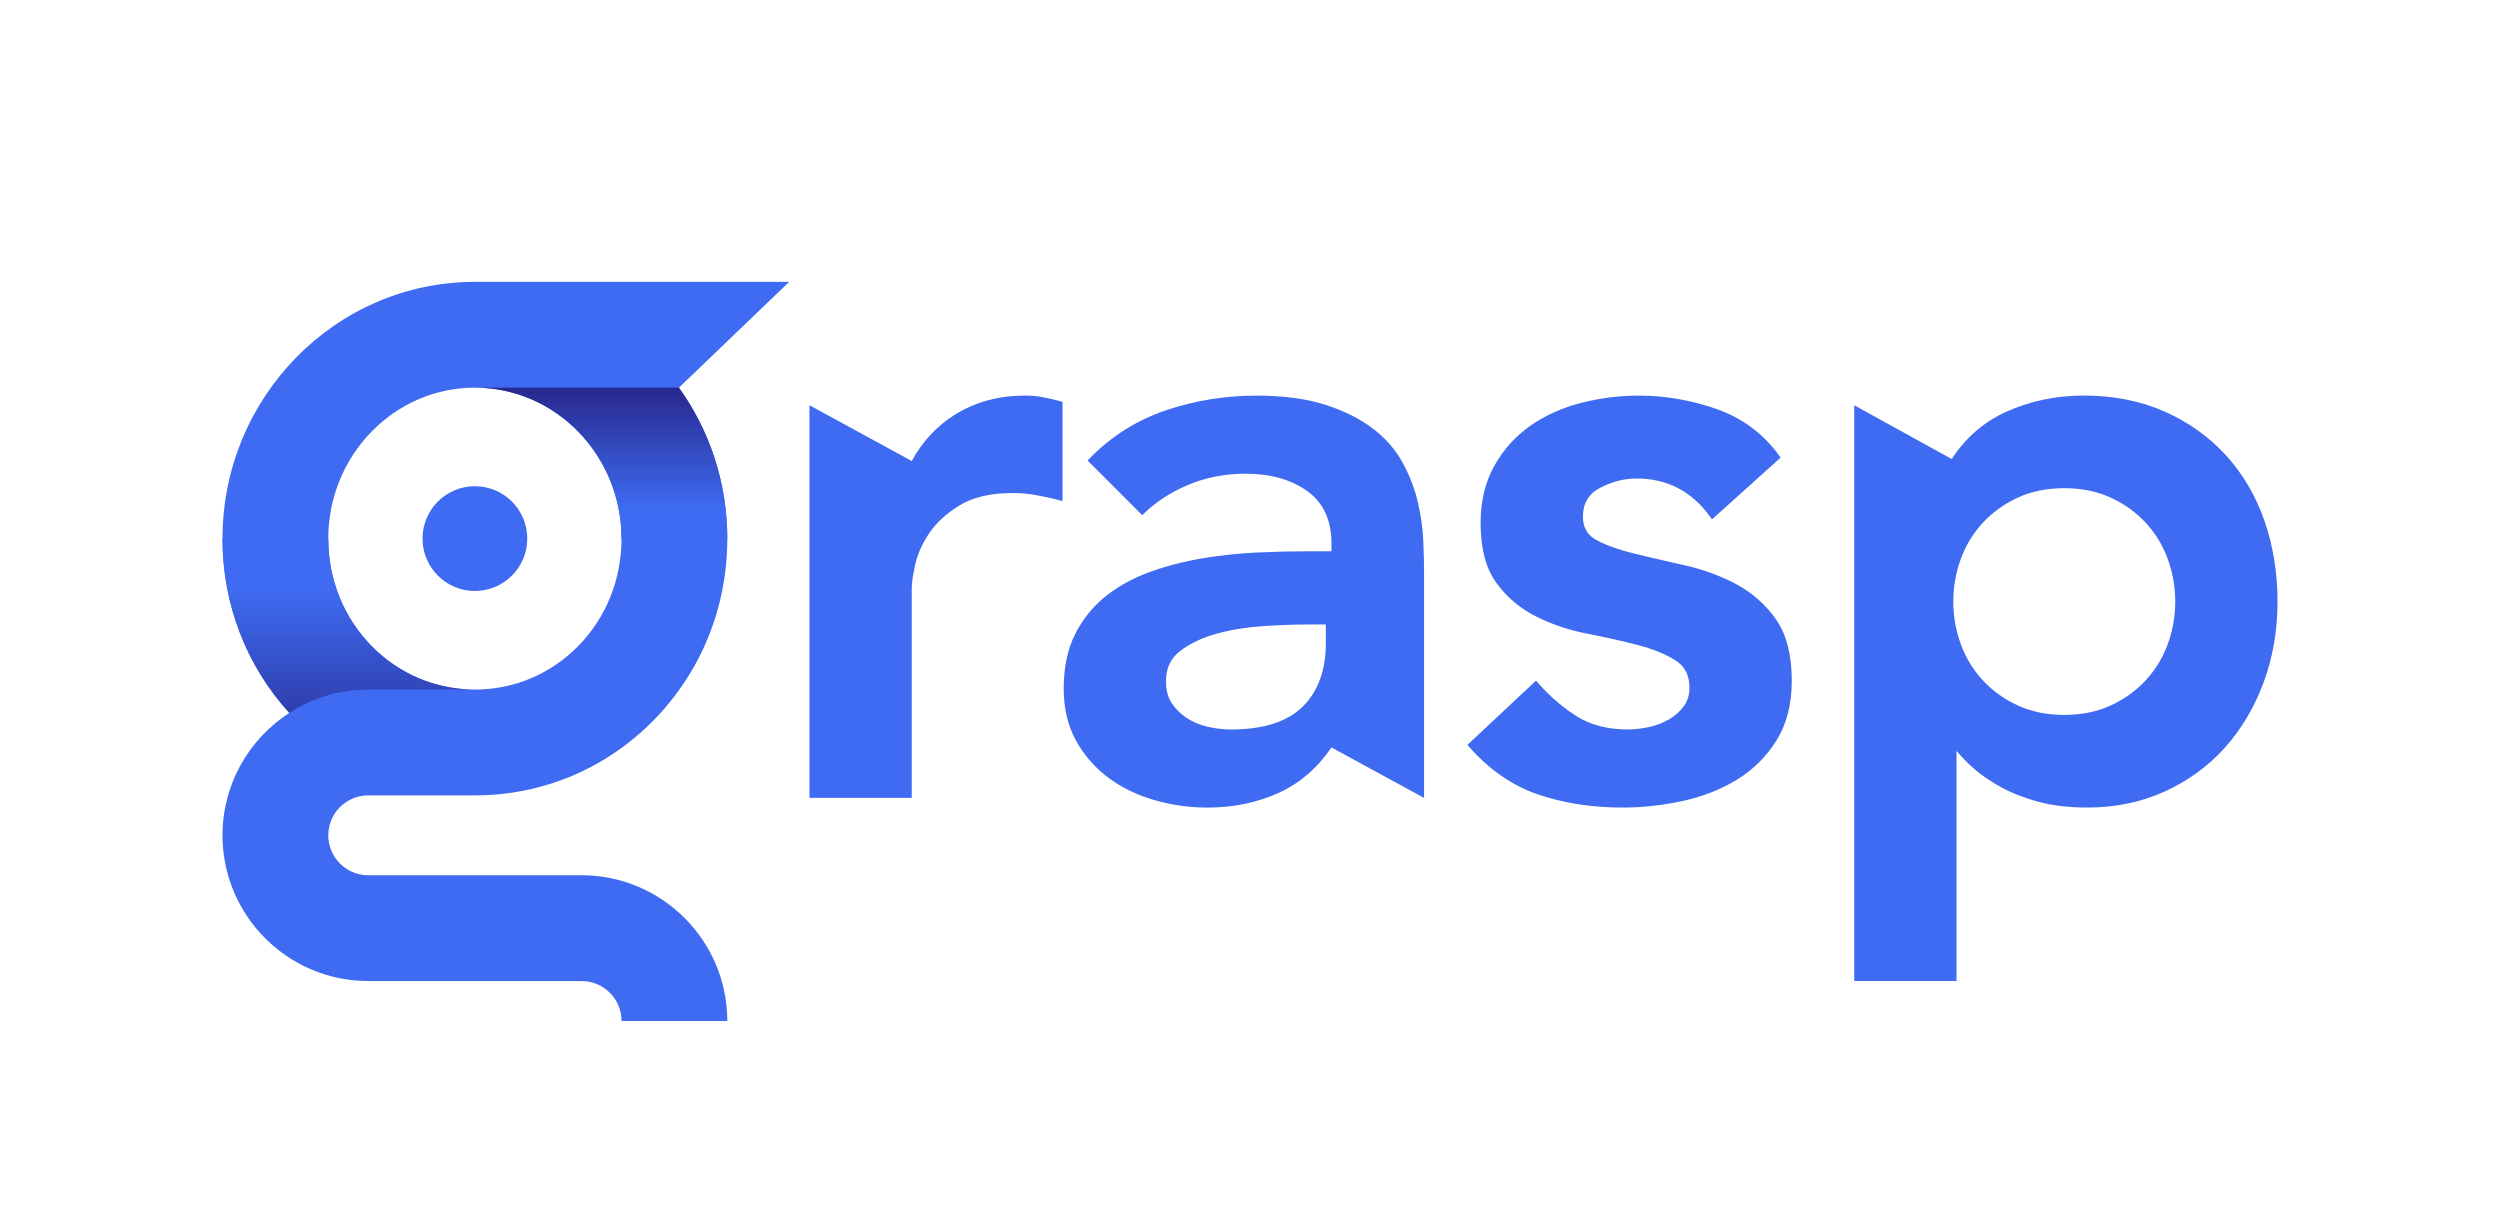
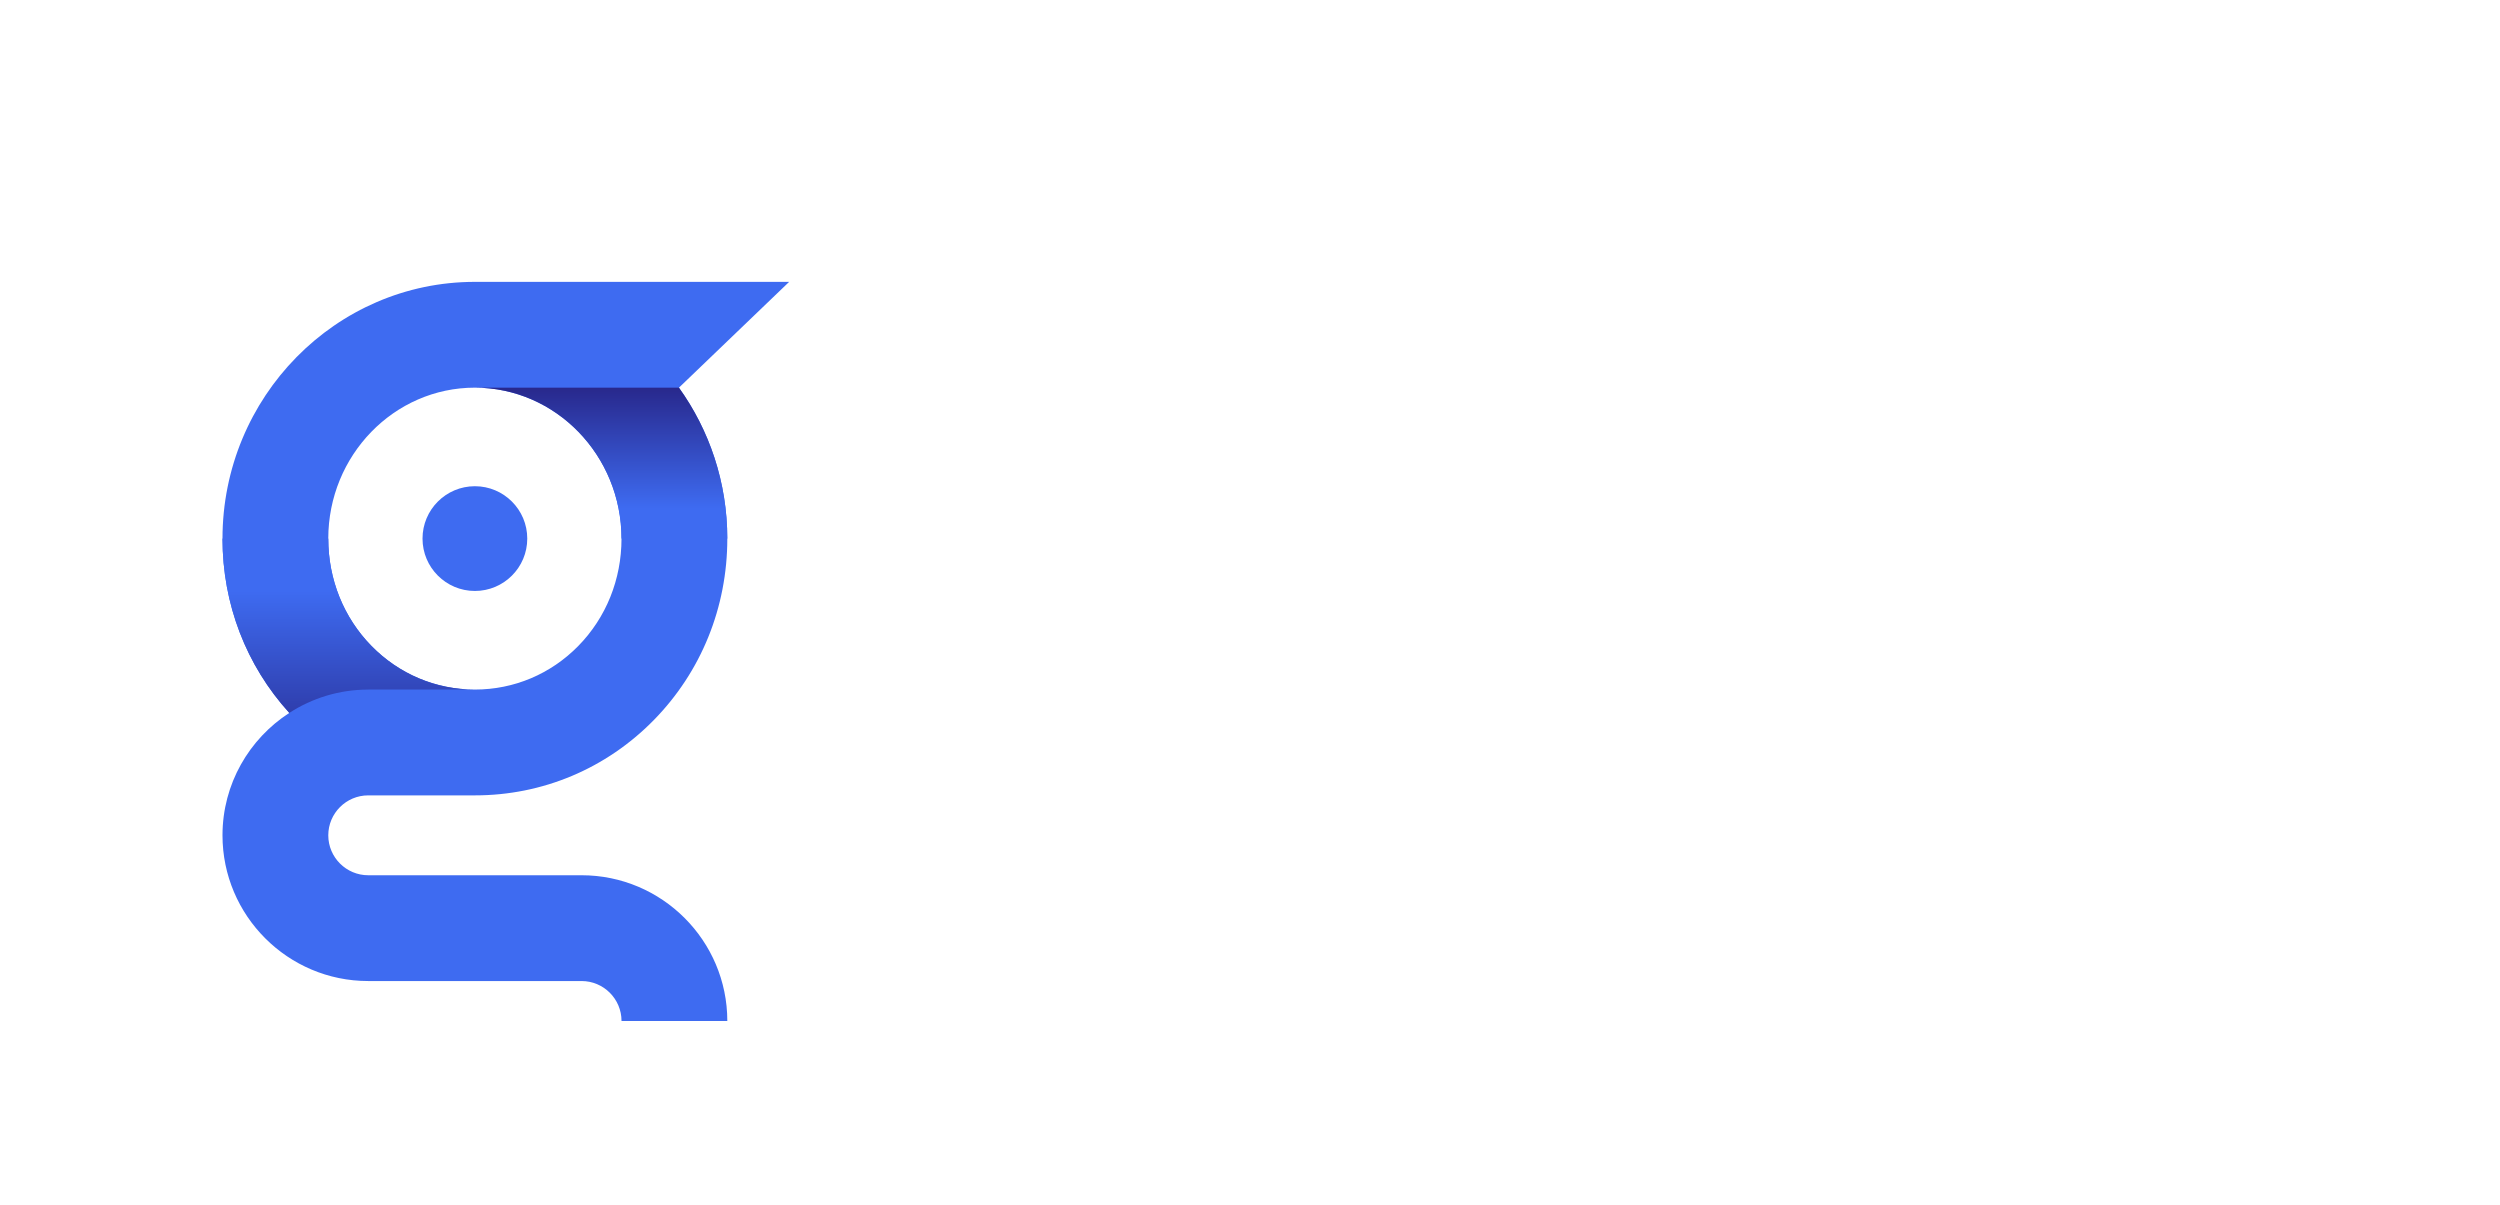
<svg xmlns="http://www.w3.org/2000/svg" id="Calque_3" data-name="Calque 3" viewBox="0 0 907 437">
  <defs>
    <style>
      .cls-1 {
        fill: #3e6bf1;
      }

      .cls-2 {
        fill: url(#Dégradé_sans_nom_41);
      }

      .cls-3 {
        fill: url(#Dégradé_sans_nom_16);
      }
    </style>
    <linearGradient id="Dégradé_sans_nom_16" data-name="Dégradé sans nom 16" x1="126.5" y1="258.63" x2="126.5" y2="195.4" gradientUnits="userSpaceOnUse">
      <stop offset="0" stop-color="#2f3ead" />
      <stop offset=".7" stop-color="#3e6bf1" />
    </linearGradient>
    <linearGradient id="Dégradé_sans_nom_41" data-name="Dégradé sans nom 41" x1="218.08" y1="140.64" x2="218.08" y2="195.4" gradientUnits="userSpaceOnUse">
      <stop offset="0" stop-color="#28288c" />
      <stop offset=".8" stop-color="#3e6bf1" />
    </linearGradient>
  </defs>
-   <path class="cls-1" d="m384.75,145.59l.74.2v36.01l-1.26-.33c-2.9-.77-5.77-1.4-8.54-1.88-2.78-.48-5.53-.72-8.17-.72-7.97,0-14.44,1.48-19.23,4.39-4.83,2.94-8.56,6.33-11.1,10.09-2.55,3.78-4.27,7.61-5.12,11.36-.86,3.82-1.29,6.69-1.29,8.56v76.2h-37.11v-142.45l37.11,20.23c3.88-7.1,9.16-12.77,15.74-16.86,7.35-4.57,15.89-6.88,25.4-6.88,2.19,0,4.37.2,6.48.6,2.1.4,4.24.9,6.37,1.48Zm131.61,50.52c.2,4.51.29,8.31.29,11.6v81.76l-33.6-18.3c-5.01,7.38-11.32,12.86-18.77,16.31-7.91,3.65-16.71,5.51-26.17,5.51-6.5,0-12.94-.9-19.15-2.67-6.23-1.78-11.85-4.49-16.7-8.06-4.87-3.58-8.86-8.11-11.84-13.49-3-5.39-4.51-11.76-4.51-18.92,0-7.73,1.42-14.43,4.21-19.91,2.78-5.47,6.57-10.11,11.24-13.79,4.64-3.66,10.1-6.61,16.23-8.79,6.07-2.15,12.48-3.79,19.05-4.87,6.57-1.08,13.25-1.77,19.87-2.06,6.61-.29,12.93-.44,18.77-.44h7.78v-2.8c0-8.4-2.91-14.77-8.66-18.94-5.85-4.24-13.43-6.39-22.53-6.39-7.25,0-14.11,1.3-20.4,3.88-6.29,2.57-11.79,6.1-16.37,10.48l-.71.68-19.82-19.83.69-.71c7.88-8.07,17.21-13.97,27.76-17.51,10.49-3.53,21.47-5.32,32.65-5.32,10,0,18.57,1.15,25.48,3.42,6.91,2.27,12.72,5.23,17.28,8.79,4.57,3.58,8.15,7.77,10.65,12.46,2.47,4.64,4.27,9.4,5.36,14.15h0c1.08,4.73,1.73,9.37,1.93,13.79Zm-85.88,64.32c2.23,1.49,4.77,2.57,7.57,3.22,2.83.66,5.7,1,8.55,1,11.76,0,20.53-2.81,26.07-8.34s8.34-13.22,8.34-22.85v-6.9h-6.32c-4.82,0-10.31.2-16.32.58-5.97.39-11.66,1.31-16.92,2.75-5.21,1.42-9.67,3.53-13.26,6.27-3.48,2.65-5.17,6.27-5.17,11.06,0,3.11.68,5.73,2.03,7.79,1.38,2.12,3.21,3.94,5.42,5.42Zm199.45-48.48h0c-5.72-3.05-11.96-5.35-18.54-6.82-6.6-1.48-12.75-2.9-18.27-4.24-5.55-1.33-10.19-2.98-13.81-4.89-3.38-1.78-5.02-4.55-5.02-8.48,0-4.91,2.03-8.35,6.19-10.52,4.32-2.25,8.79-3.4,13.29-3.4,11.11,0,20.09,4.68,26.69,13.92l.65.91,24.91-22.42-.53-.73c-5.76-7.94-13.4-13.62-22.72-16.89-16.16-5.67-33.11-6.34-49.15-2.22-6.9,1.77-13.12,4.58-18.47,8.34-5.37,3.78-9.75,8.66-13.03,14.52-3.29,5.88-4.96,12.89-4.96,20.82,0,9.15,1.94,16.44,5.75,21.66,3.78,5.18,8.63,9.27,14.41,12.16,5.71,2.86,11.95,4.96,18.54,6.23,6.52,1.27,12.66,2.64,18.23,4.08,5.53,1.43,10.16,3.31,13.76,5.58,3.43,2.17,5.09,5.43,5.09,9.98,0,2.54-.66,4.7-2.01,6.59-1.38,1.93-3.19,3.56-5.4,4.84-2.23,1.3-4.69,2.25-7.31,2.81-2.65.57-5.24.86-7.69.86-7.19,0-13.36-1.57-18.34-4.68-5.07-3.16-9.87-7.28-14.26-12.25l-.68-.77-24.87,23.31.64.73c7.3,8.29,15.72,14.1,25.01,17.26,9.24,3.14,19.49,4.74,30.46,4.74,7.24,0,14.6-.79,21.86-2.36,7.29-1.58,13.94-4.18,19.77-7.73,5.86-3.58,10.69-8.36,14.37-14.22,3.69-5.89,5.57-13.21,5.57-21.75,0-9.33-1.93-16.81-5.74-22.23-3.78-5.37-8.62-9.65-14.39-12.74Zm196.36,6.29c0,10.41-1.69,20.27-5.04,29.31-3.35,9.06-8.09,17.04-14.09,23.73-6.02,6.71-13.36,12.05-21.84,15.9-8.48,3.85-17.88,5.8-27.92,5.8-6.68,0-12.67-.7-17.82-2.08-5.14-1.39-9.75-3.19-13.68-5.36-3.95-2.17-7.36-4.53-10.13-7.01-2.31-2.06-4.3-4.12-5.94-6.13v83.51h-37.11v-208.89l35.36,19.51c5.02-7.68,11.62-13.42,19.65-17.08,8.68-3.94,18.17-5.94,28.21-5.94,10.82,0,20.7,1.95,29.37,5.79,8.67,3.84,16.16,9.19,22.28,15.89,6.11,6.7,10.8,14.7,13.96,23.75h0c3.14,9.05,4.74,18.9,4.74,29.3Zm-39.83-15.46c-1.8-4.92-4.49-9.34-7.99-13.12-3.51-3.79-7.79-6.86-12.71-9.13-4.92-2.27-10.59-3.42-16.84-3.42s-11.93,1.15-16.84,3.42c-4.93,2.27-9.2,5.35-12.71,9.13-3.5,3.79-6.19,8.2-7.99,13.12-1.8,4.93-2.72,10.13-2.72,15.46s.92,10.53,2.72,15.46c1.8,4.93,4.48,9.34,7.99,13.12,3.5,3.79,7.77,6.86,12.71,9.13,4.92,2.27,10.58,3.42,16.84,3.42s11.92-1.15,16.84-3.42c4.93-2.28,9.2-5.35,12.71-9.13,3.5-3.78,6.19-8.2,7.99-13.12,1.8-4.94,2.72-10.14,2.72-15.46s-.92-10.51-2.72-15.46Z" />
  <g>
    <g>
      <path class="cls-1" d="m172.29,176.4c-10.49,0-19,8.51-19,19s8.51,19,19,19,19-8.51,19-19-8.51-19-19-19Z" />
      <path class="cls-1" d="m172.29,102.26h0s0,0,0,0c-50.49,0-91.57,41.79-91.57,93.15,0,23.71,8.59,46.02,24.24,63.23-14.57,9.43-24.24,25.8-24.24,44.41,0,29.15,23.72,52.87,52.87,52.87h77.41c7.99,0,14.49,6.5,14.49,14.49h38.38c0-29.15-23.72-52.87-52.87-52.87h-77.41c-7.99,0-14.49-6.5-14.49-14.49s6.5-14.49,14.49-14.49h38.7c24.56,0,47.6-9.69,64.88-27.29,17.21-17.54,26.7-40.93,26.7-65.86h0c0-20.46-6.52-39.39-17.55-54.77l39.98-38.38h-114Zm37.49,132.12c-10,10.18-23.31,15.79-37.49,15.79s-27.49-5.61-37.49-15.79c-10.13-10.32-15.7-24.16-15.7-38.97,0-30.2,23.86-54.77,53.19-54.77h0c29.33,0,53.19,24.57,53.19,54.77h0c0,14.82-5.58,28.66-15.7,38.97Z" />
    </g>
    <path class="cls-3" d="m133.59,250.17h38.7c-14.18,0-27.49-5.61-37.49-15.79-10.13-10.32-15.7-24.16-15.7-38.97h-38.38c0,23.71,8.59,46.02,24.24,63.23,8.26-5.34,18.09-8.46,28.63-8.46Z" />
    <path class="cls-2" d="m172.29,140.64c29.33,0,53.19,24.57,53.19,54.77h38.38c0-20.46-6.52-39.39-17.55-54.77h-74.02Z" />
  </g>
</svg>